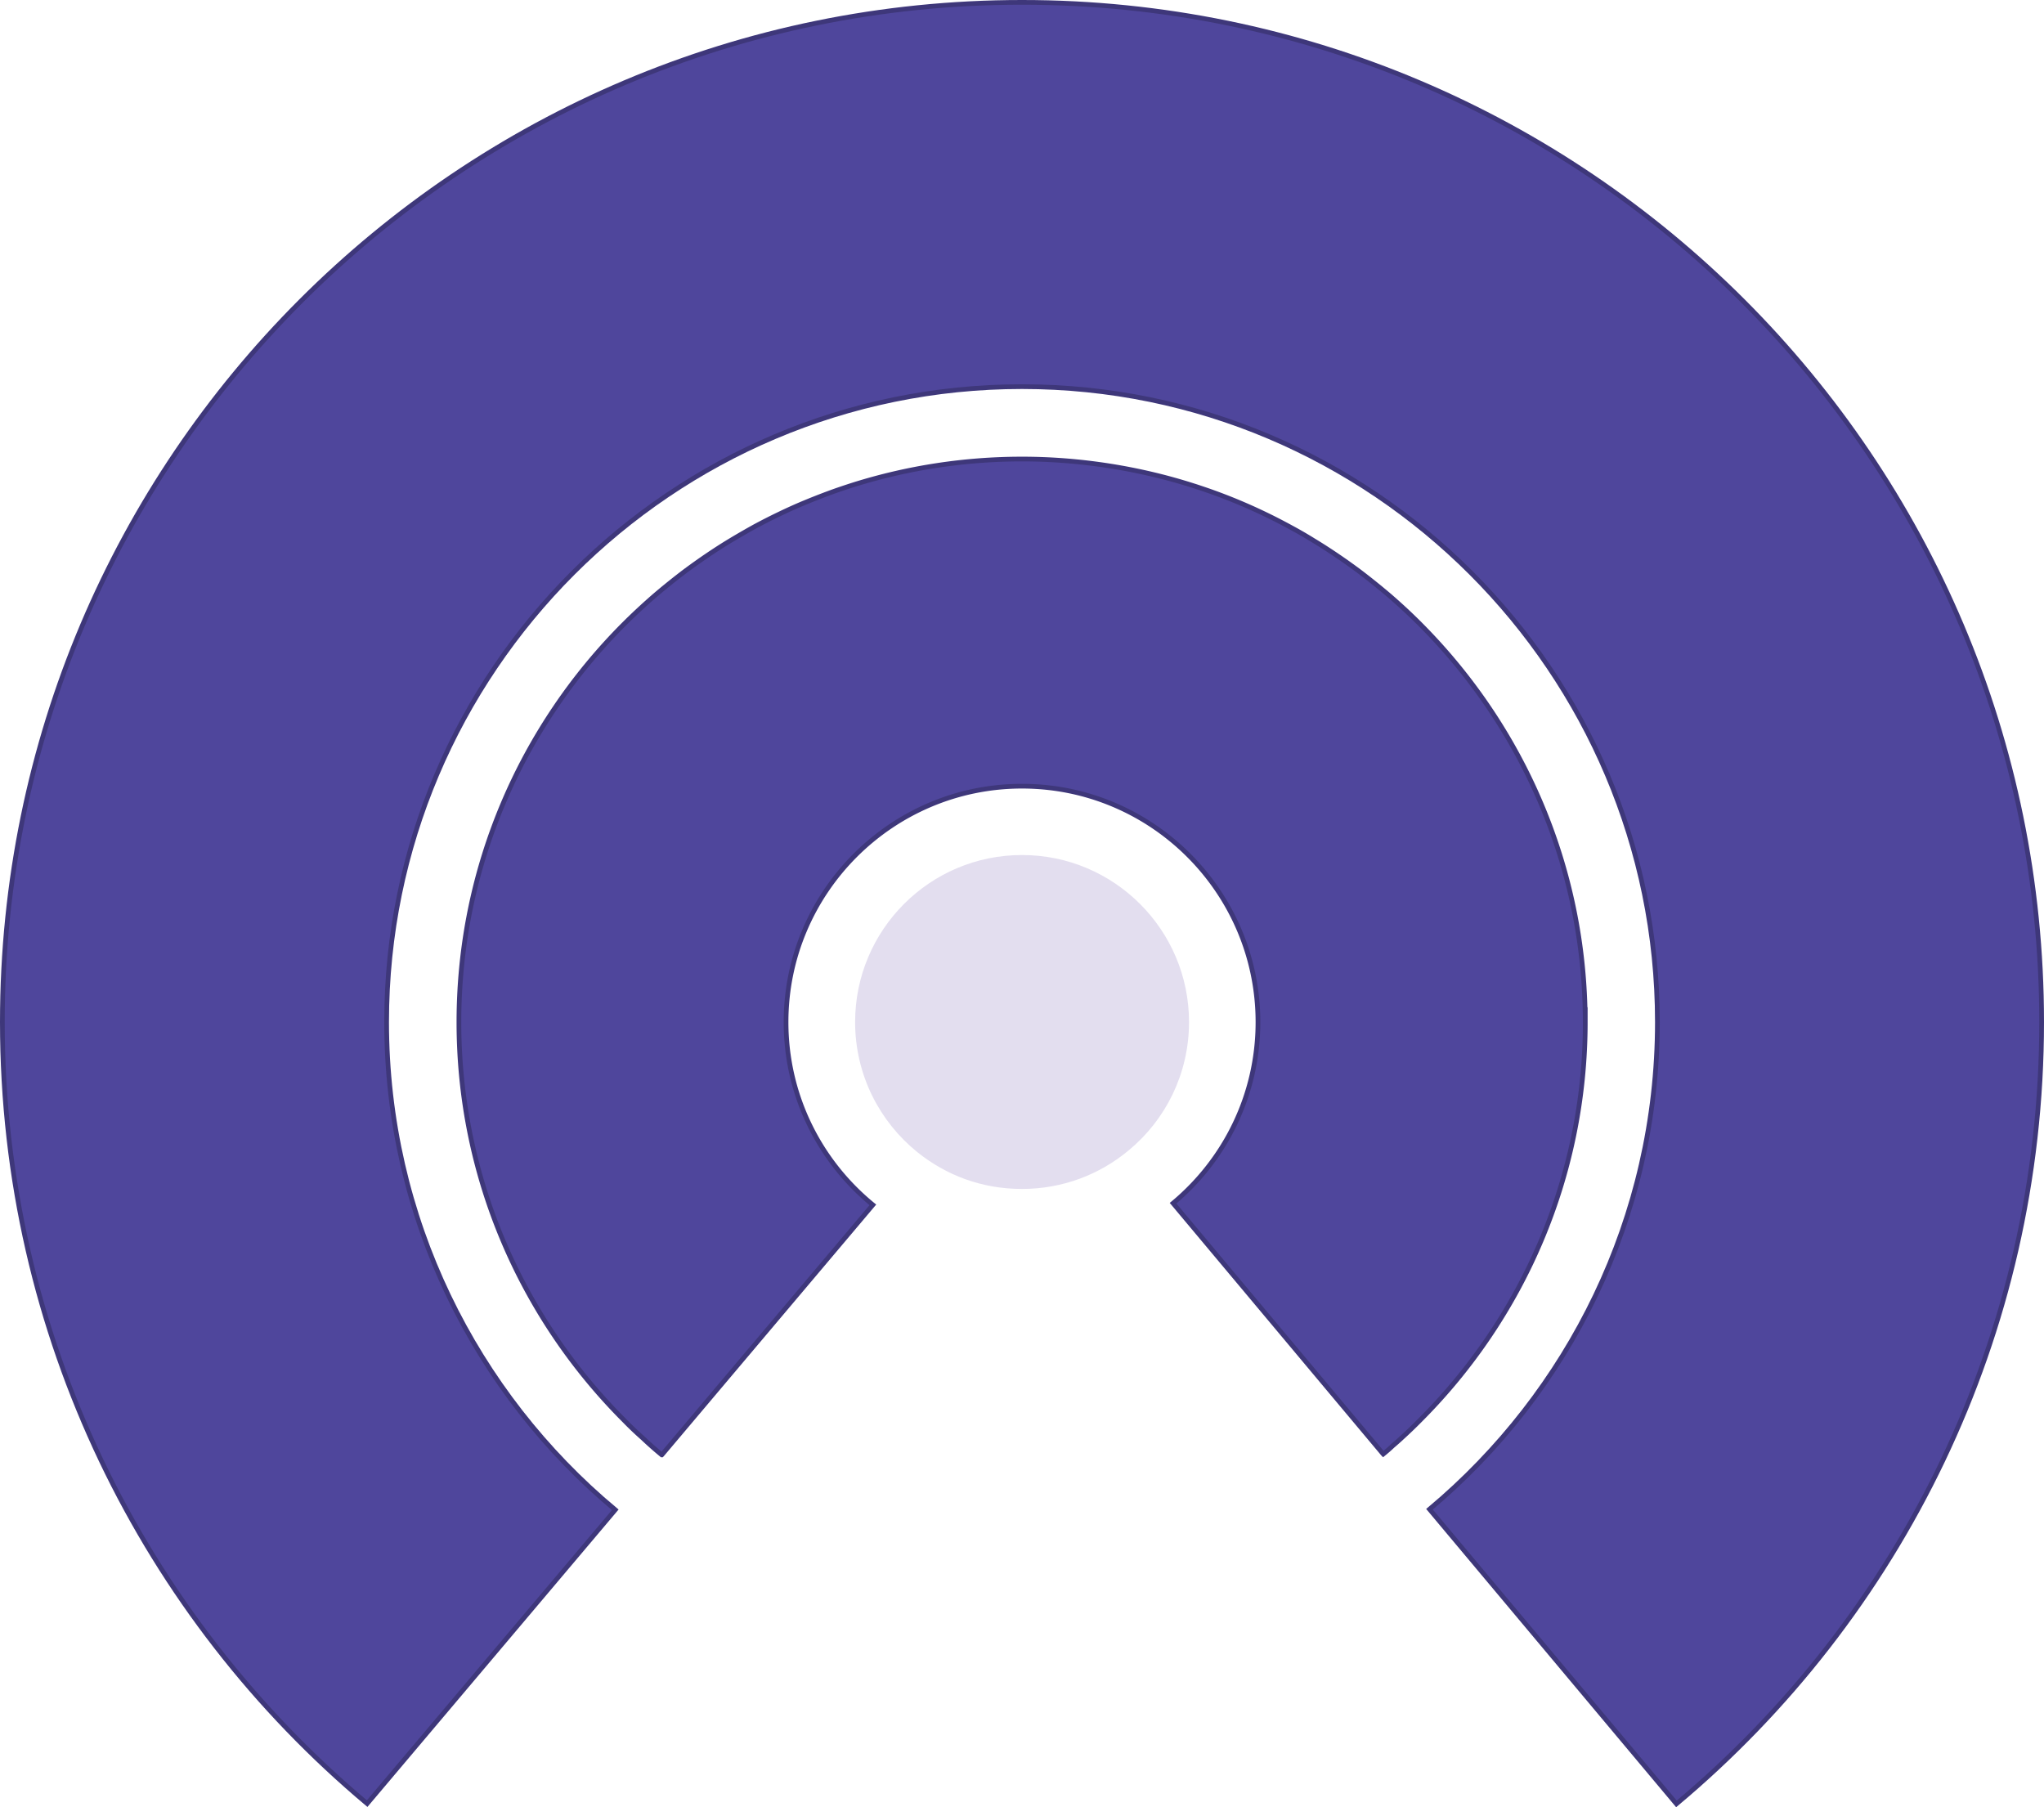
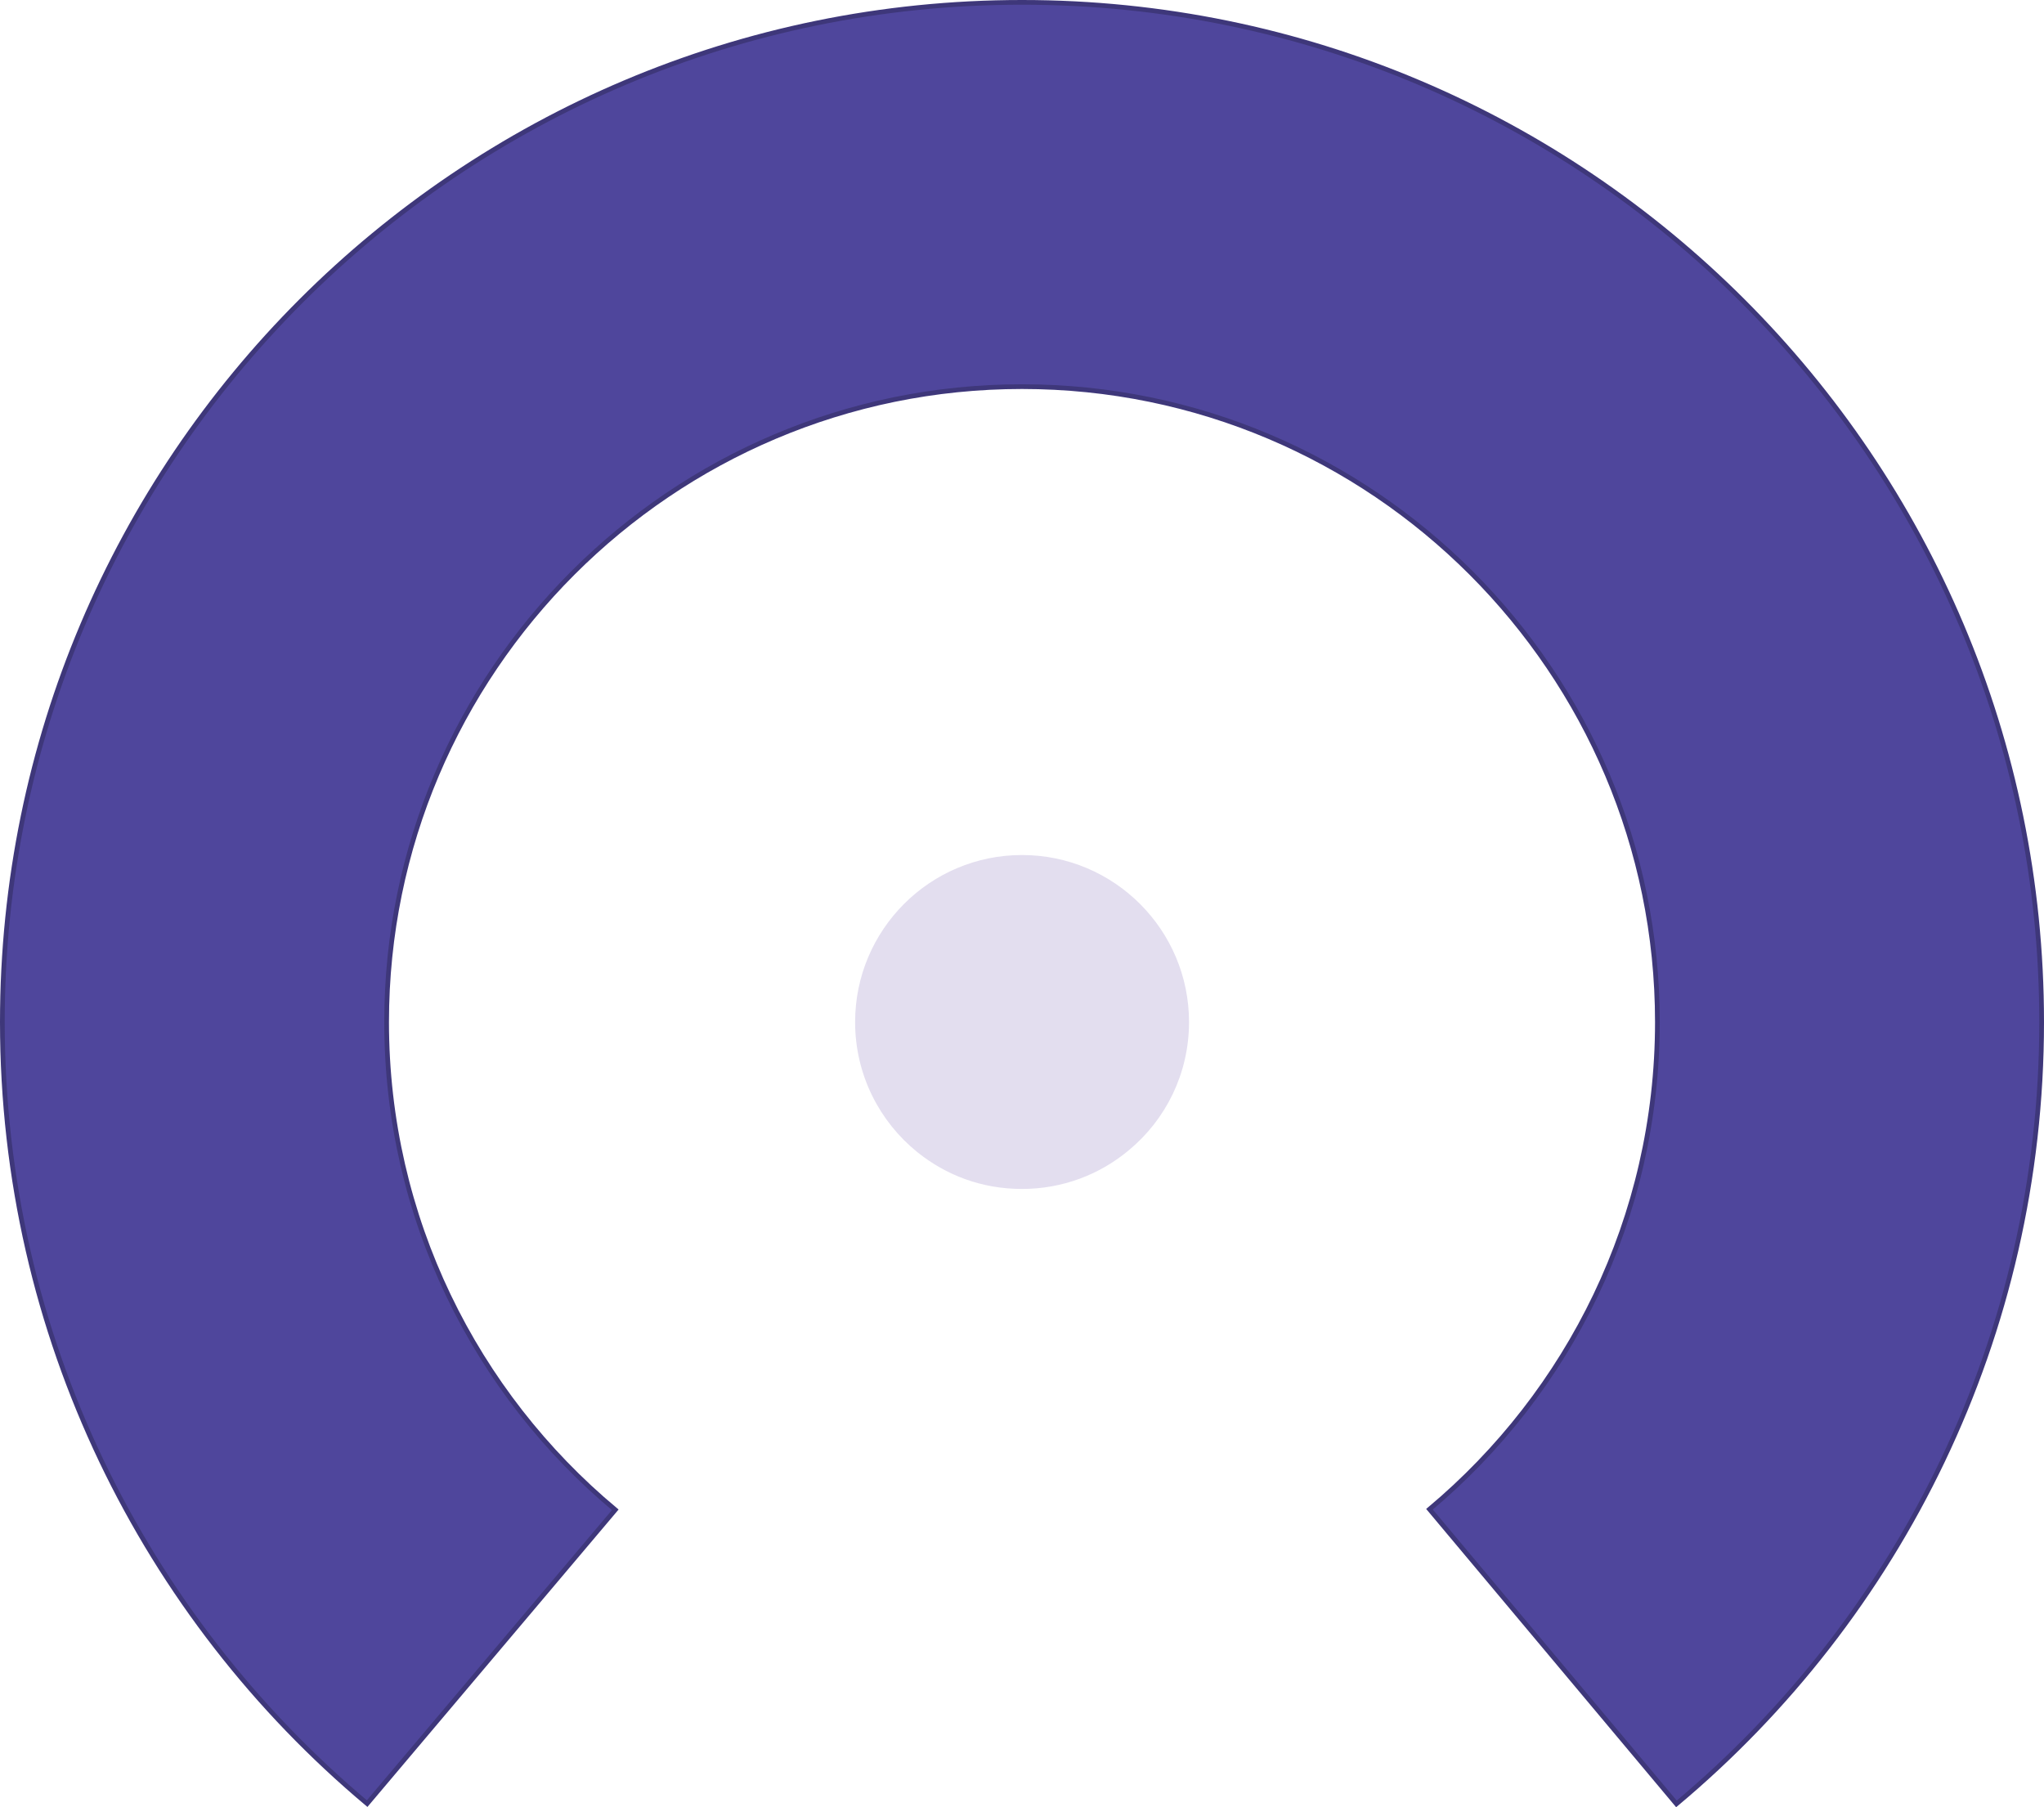
<svg xmlns="http://www.w3.org/2000/svg" id="Layer_2" viewBox="0 0 433.64 383.38">
  <defs>
    <style>.cls-1{fill:#4f469c;stroke:#3e377a;stroke-miterlimit:10}</style>
  </defs>
  <g id="Layer_1-2">
-     <path d="M336.32 216.82c0 32.92-13.38 62.79-35.03 84.44a95.772 95.772 0 0 1-3.85 3.7c-.65.62-1.34 1.21-1.99 1.77-.65.62-1.3 1.18-1.99 1.74l-.03-.03-44.56-53.19c10.99-9.16 18.01-22.98 18.01-38.41 0-27.61-22.45-50.06-50.06-50.06s-50.06 22.45-50.06 50.06c0 15.62 7.17 29.56 18.42 38.76l-44.75 53.01-.03.03a75.94 75.94 0 0 1-4.07-3.6 69.469 69.469 0 0 1-3.94-3.76c-21.64-21.64-35.03-51.52-35.03-84.44s13.38-62.79 35.03-84.44c2.02-2.02 4.13-3.97 6.3-5.87 2.17-1.86 4.41-3.66 6.71-5.4 3.07-2.27 6.24-4.44 9.53-6.43 1.65-.99 3.32-1.96 5-2.89 1.71-.93 3.42-1.8 5.16-2.64 1.74-.84 3.51-1.65 5.28-2.39 1.8-.75 3.6-1.46 5.43-2.14 1.83-.68 3.7-1.3 5.56-1.89 11.21-3.48 23.13-5.37 35.49-5.37s24.91 1.99 36.4 5.68c.62.19 1.24.4 1.89.62 6.46 2.17 12.67 4.91 18.6 8.14 1.68.9 3.35 1.86 5 2.89 3.29 1.99 6.46 4.16 9.53 6.43 2.3 1.74 4.53 3.54 6.71 5.4 2.17 1.89 4.29 3.85 6.3 5.87 21.61 21.65 35.03 51.49 35.03 84.44z" class="cls-1" />
    <path d="M433.14 216.82c0 66.61-30.12 126.2-77.48 165.86l-52.39-62.51c29.53-24.75 48.35-61.89 48.35-103.35 0-74.34-60.46-134.8-134.8-134.8s-134.8 60.46-134.8 134.8c0 41.55 18.88 78.75 48.51 103.47l-52.64 62.33C30.59 342.93.5 283.4.5 216.82.5 97.36 97.36.5 216.82.5s216.32 96.86 216.32 216.32z" class="cls-1" />
    <path fill="#e3deef" stroke="#e3deef" stroke-miterlimit="10" stroke-width="3.11" d="M250.7 216.82c0 10.47-4.75 19.84-12.24 26.02-5.87 4.91-13.42 7.83-21.64 7.83s-15.4-2.8-21.21-7.45c-7.7-6.21-12.64-15.71-12.64-26.4 0-18.69 15.15-33.88 33.85-33.88s33.88 15.19 33.88 33.88z" />
  </g>
</svg>